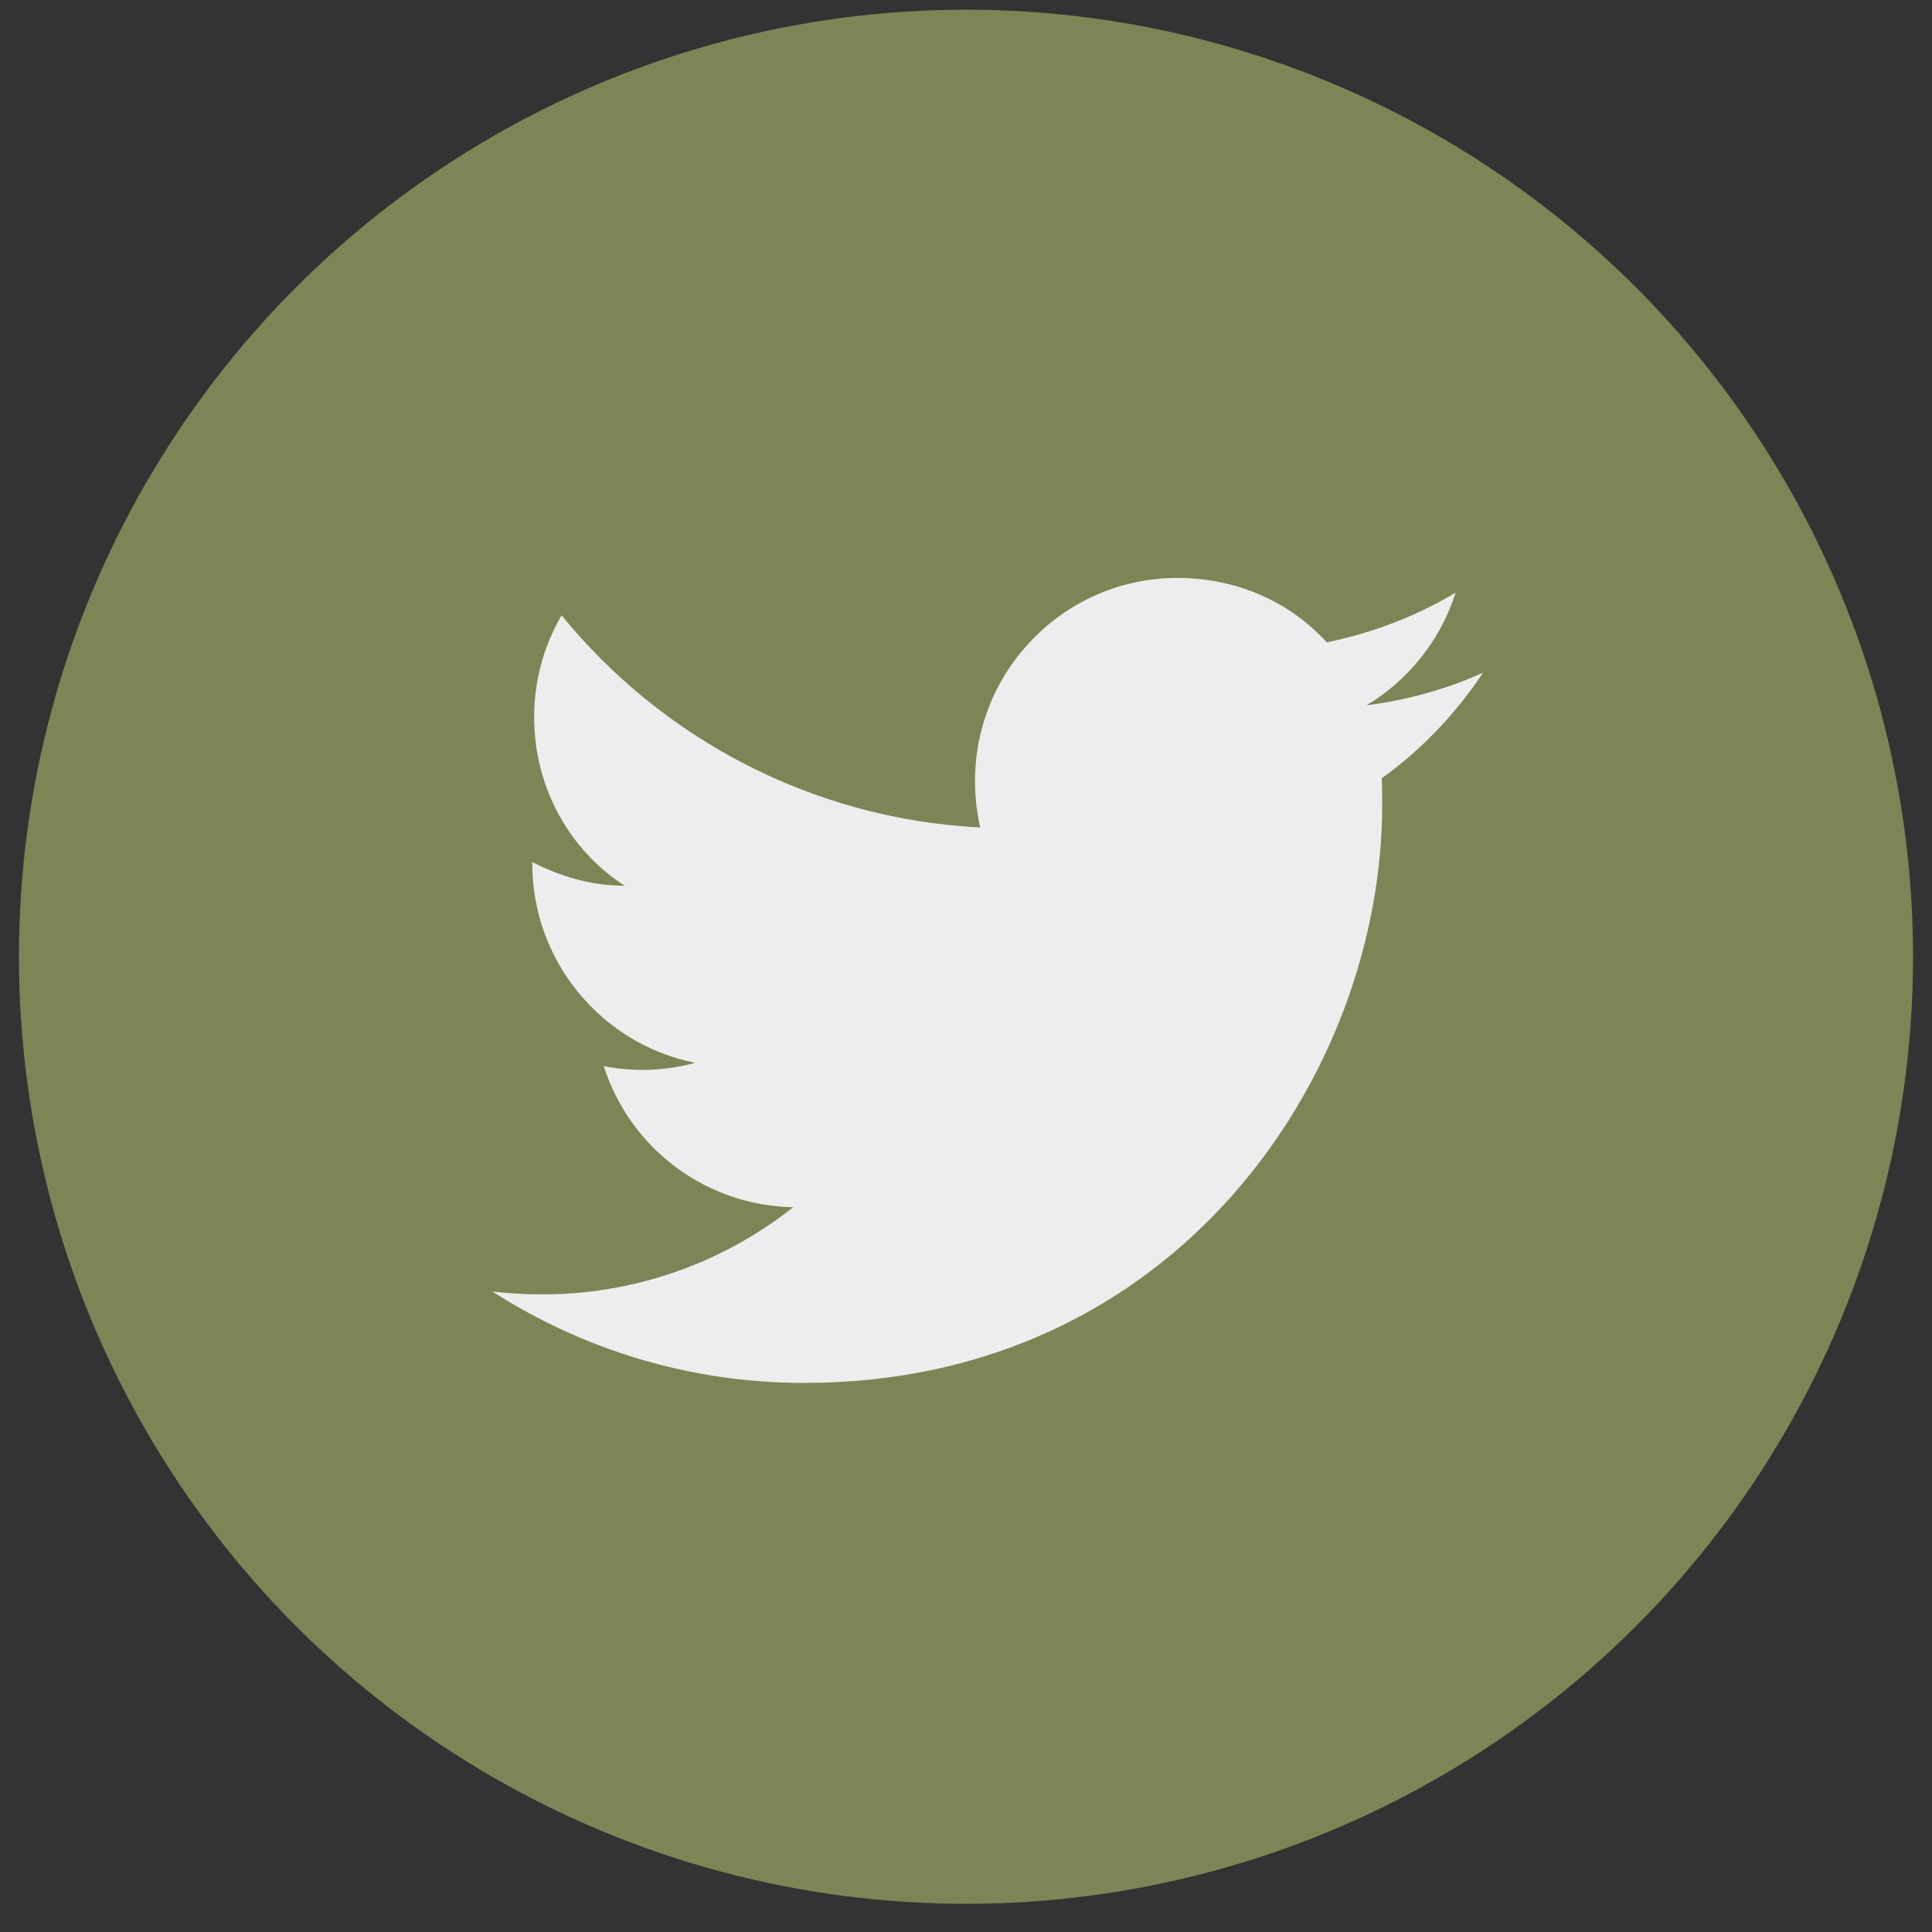
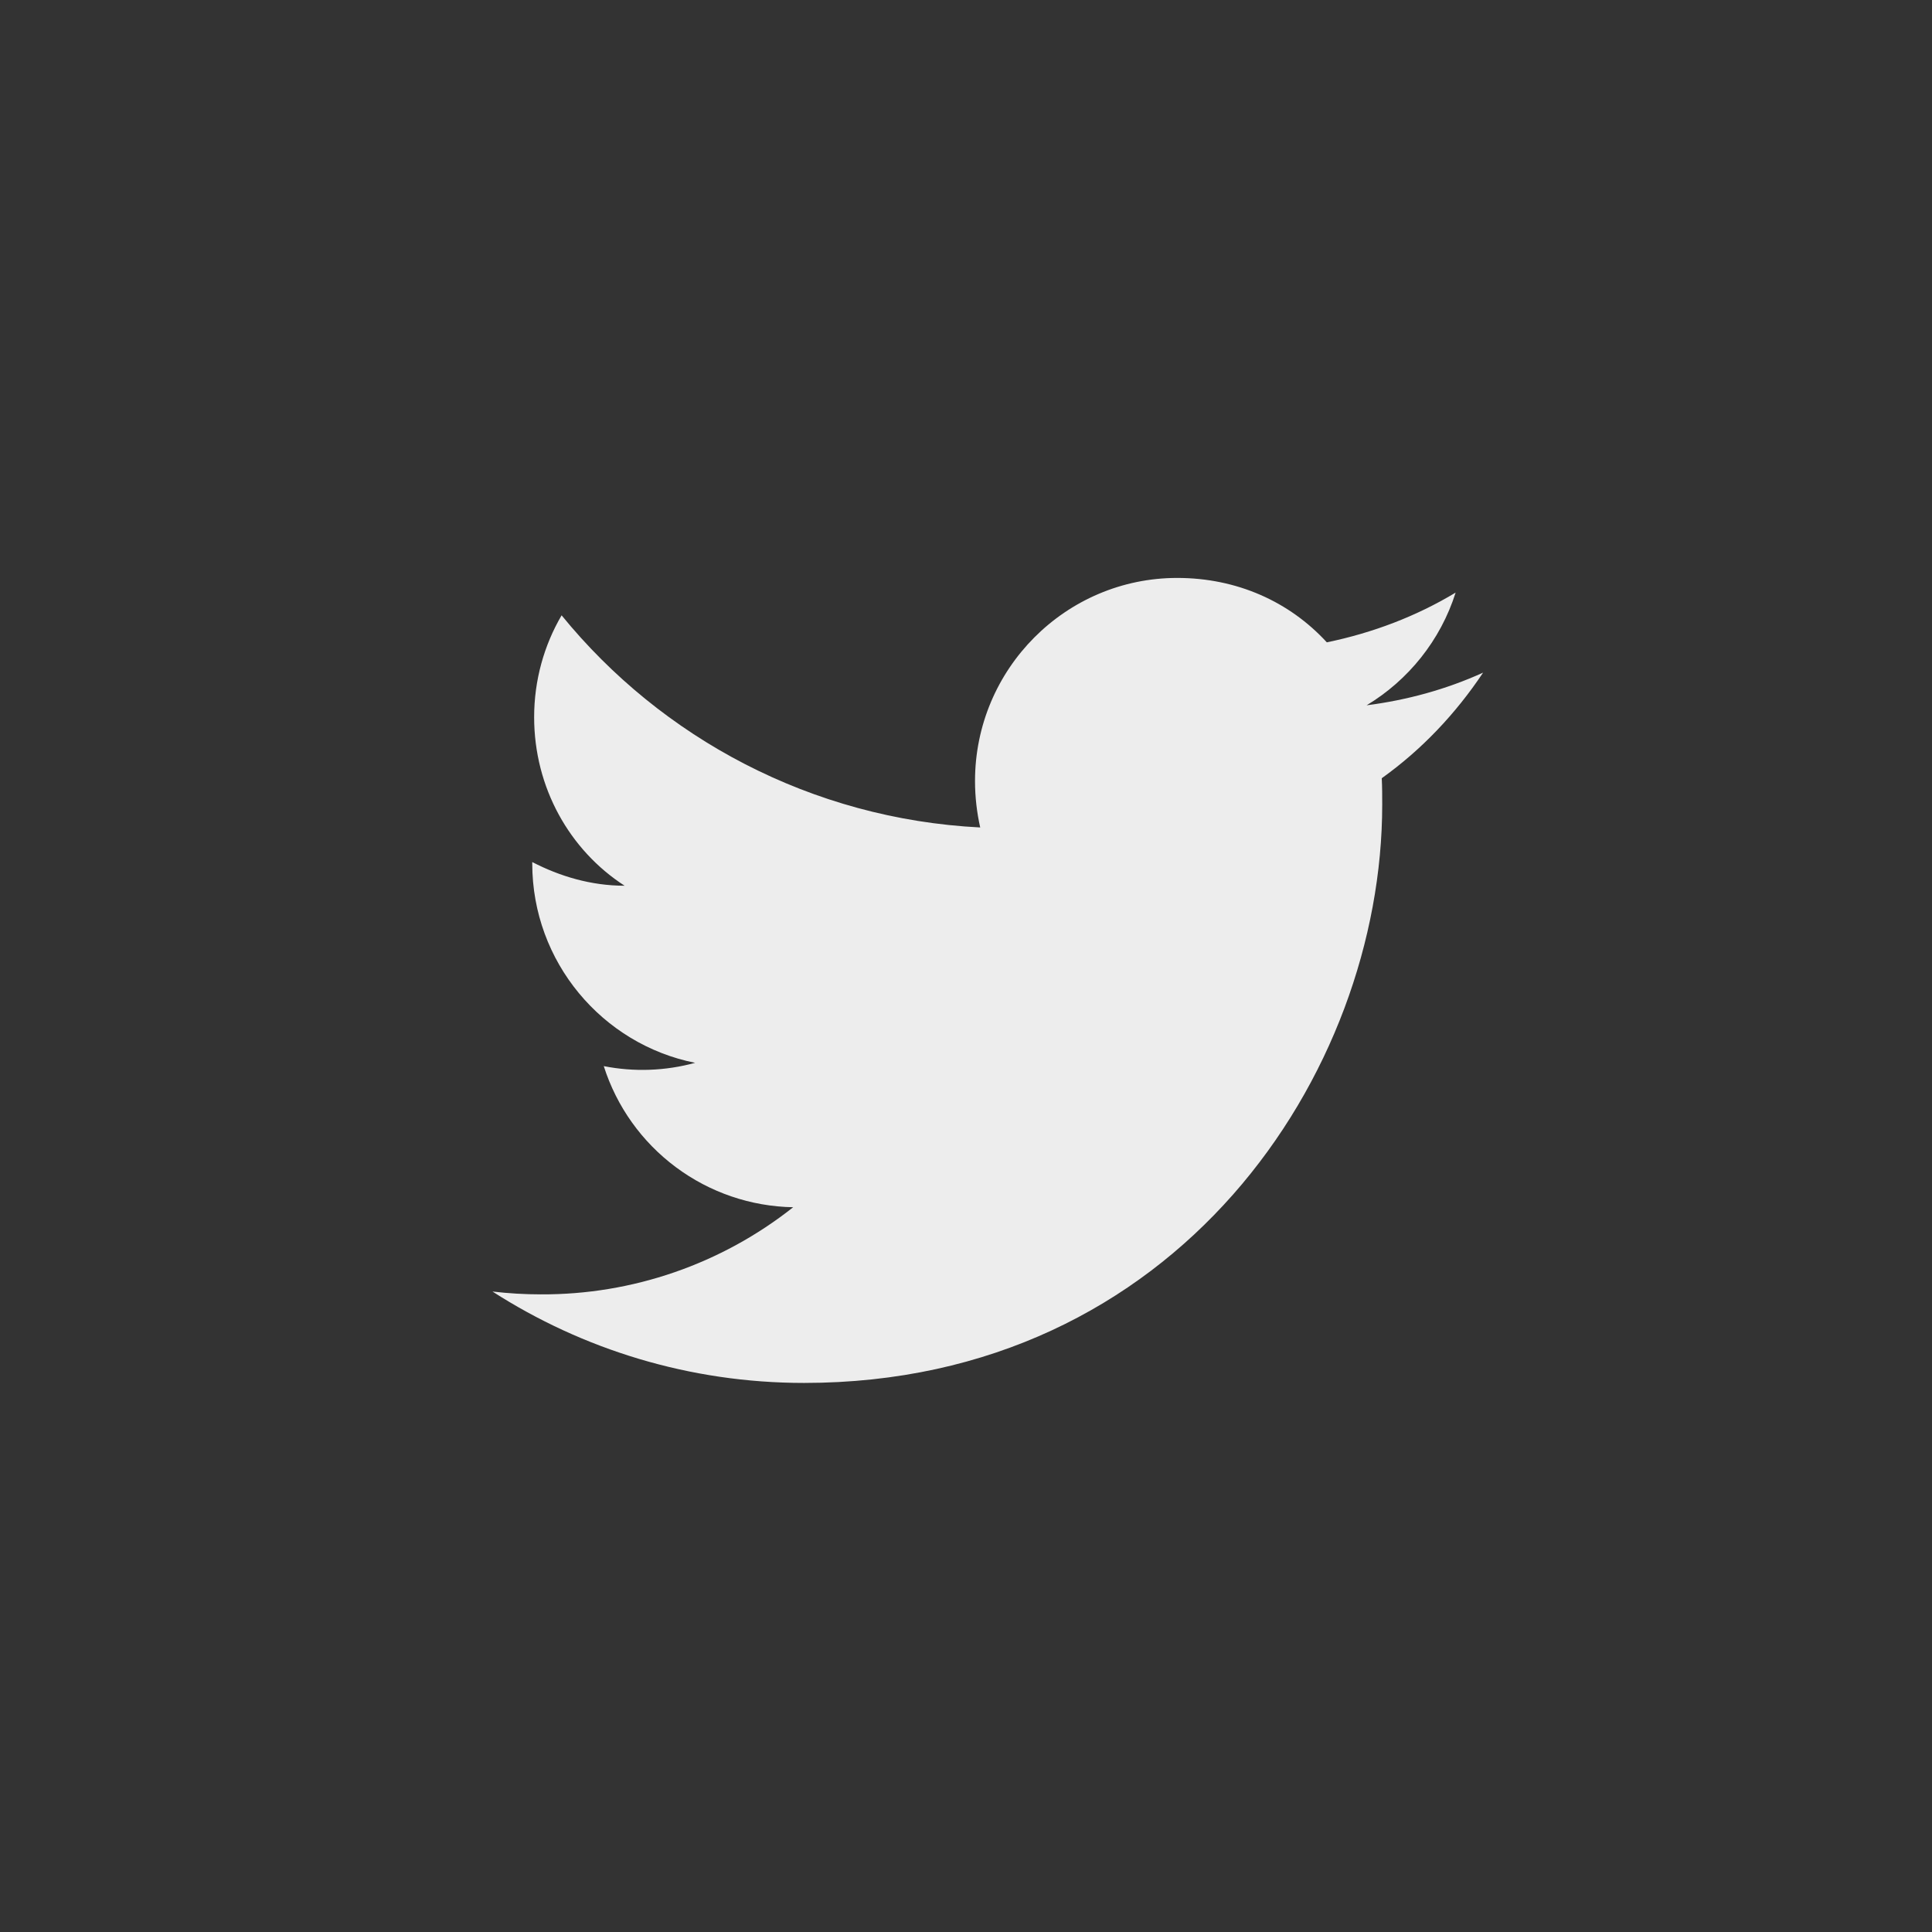
<svg xmlns="http://www.w3.org/2000/svg" width="51" height="51" viewBox="0 0 51 51" fill="none">
  <rect x="0" y="0" width="51" height="51" fill="#333333" stroke="none" />
-   <circle cx="25.5" cy="25.256" r="25" fill="#7E8456" />
-   <path d="M39.15 17.756C38.188 18.193 37.15 18.481 36.075 18.618C37.175 17.956 38.025 16.906 38.425 15.643C37.388 16.268 36.237 16.706 35.025 16.956C34.038 15.881 32.65 15.256 31.075 15.256C28.137 15.256 25.738 17.656 25.738 20.618C25.738 21.043 25.788 21.456 25.875 21.843C21.425 21.618 17.462 19.481 14.825 16.243C14.363 17.031 14.1 17.956 14.1 18.931C14.1 20.793 15.037 22.443 16.488 23.381C15.6 23.381 14.775 23.131 14.05 22.756V22.793C14.05 25.393 15.9 27.568 18.35 28.056C17.563 28.271 16.738 28.301 15.938 28.143C16.277 29.209 16.942 30.141 17.839 30.809C18.736 31.478 19.819 31.848 20.938 31.868C19.042 33.369 16.692 34.18 14.275 34.168C13.85 34.168 13.425 34.143 13 34.093C15.375 35.618 18.2 36.506 21.225 36.506C31.075 36.506 36.487 28.331 36.487 21.243C36.487 21.006 36.487 20.781 36.475 20.543C37.525 19.793 38.425 18.843 39.15 17.756Z" fill="#EDEDED" />
+   <path d="M39.15 17.756C38.188 18.193 37.15 18.481 36.075 18.618C37.175 17.956 38.025 16.906 38.425 15.643C37.388 16.268 36.237 16.706 35.025 16.956C34.038 15.881 32.65 15.256 31.075 15.256C28.137 15.256 25.738 17.656 25.738 20.618C25.738 21.043 25.788 21.456 25.875 21.843C21.425 21.618 17.462 19.481 14.825 16.243C14.363 17.031 14.1 17.956 14.1 18.931C14.1 20.793 15.037 22.443 16.488 23.381C15.6 23.381 14.775 23.131 14.05 22.756V22.793C14.05 25.393 15.9 27.568 18.35 28.056C17.563 28.271 16.738 28.301 15.938 28.143C16.277 29.209 16.942 30.141 17.839 30.809C18.736 31.478 19.819 31.848 20.938 31.868C19.042 33.369 16.692 34.18 14.275 34.168C13.85 34.168 13.425 34.143 13 34.093C15.375 35.618 18.2 36.506 21.225 36.506C31.075 36.506 36.487 28.331 36.487 21.243C36.487 21.006 36.487 20.781 36.475 20.543C37.525 19.793 38.425 18.843 39.15 17.756" fill="#EDEDED" />
</svg>